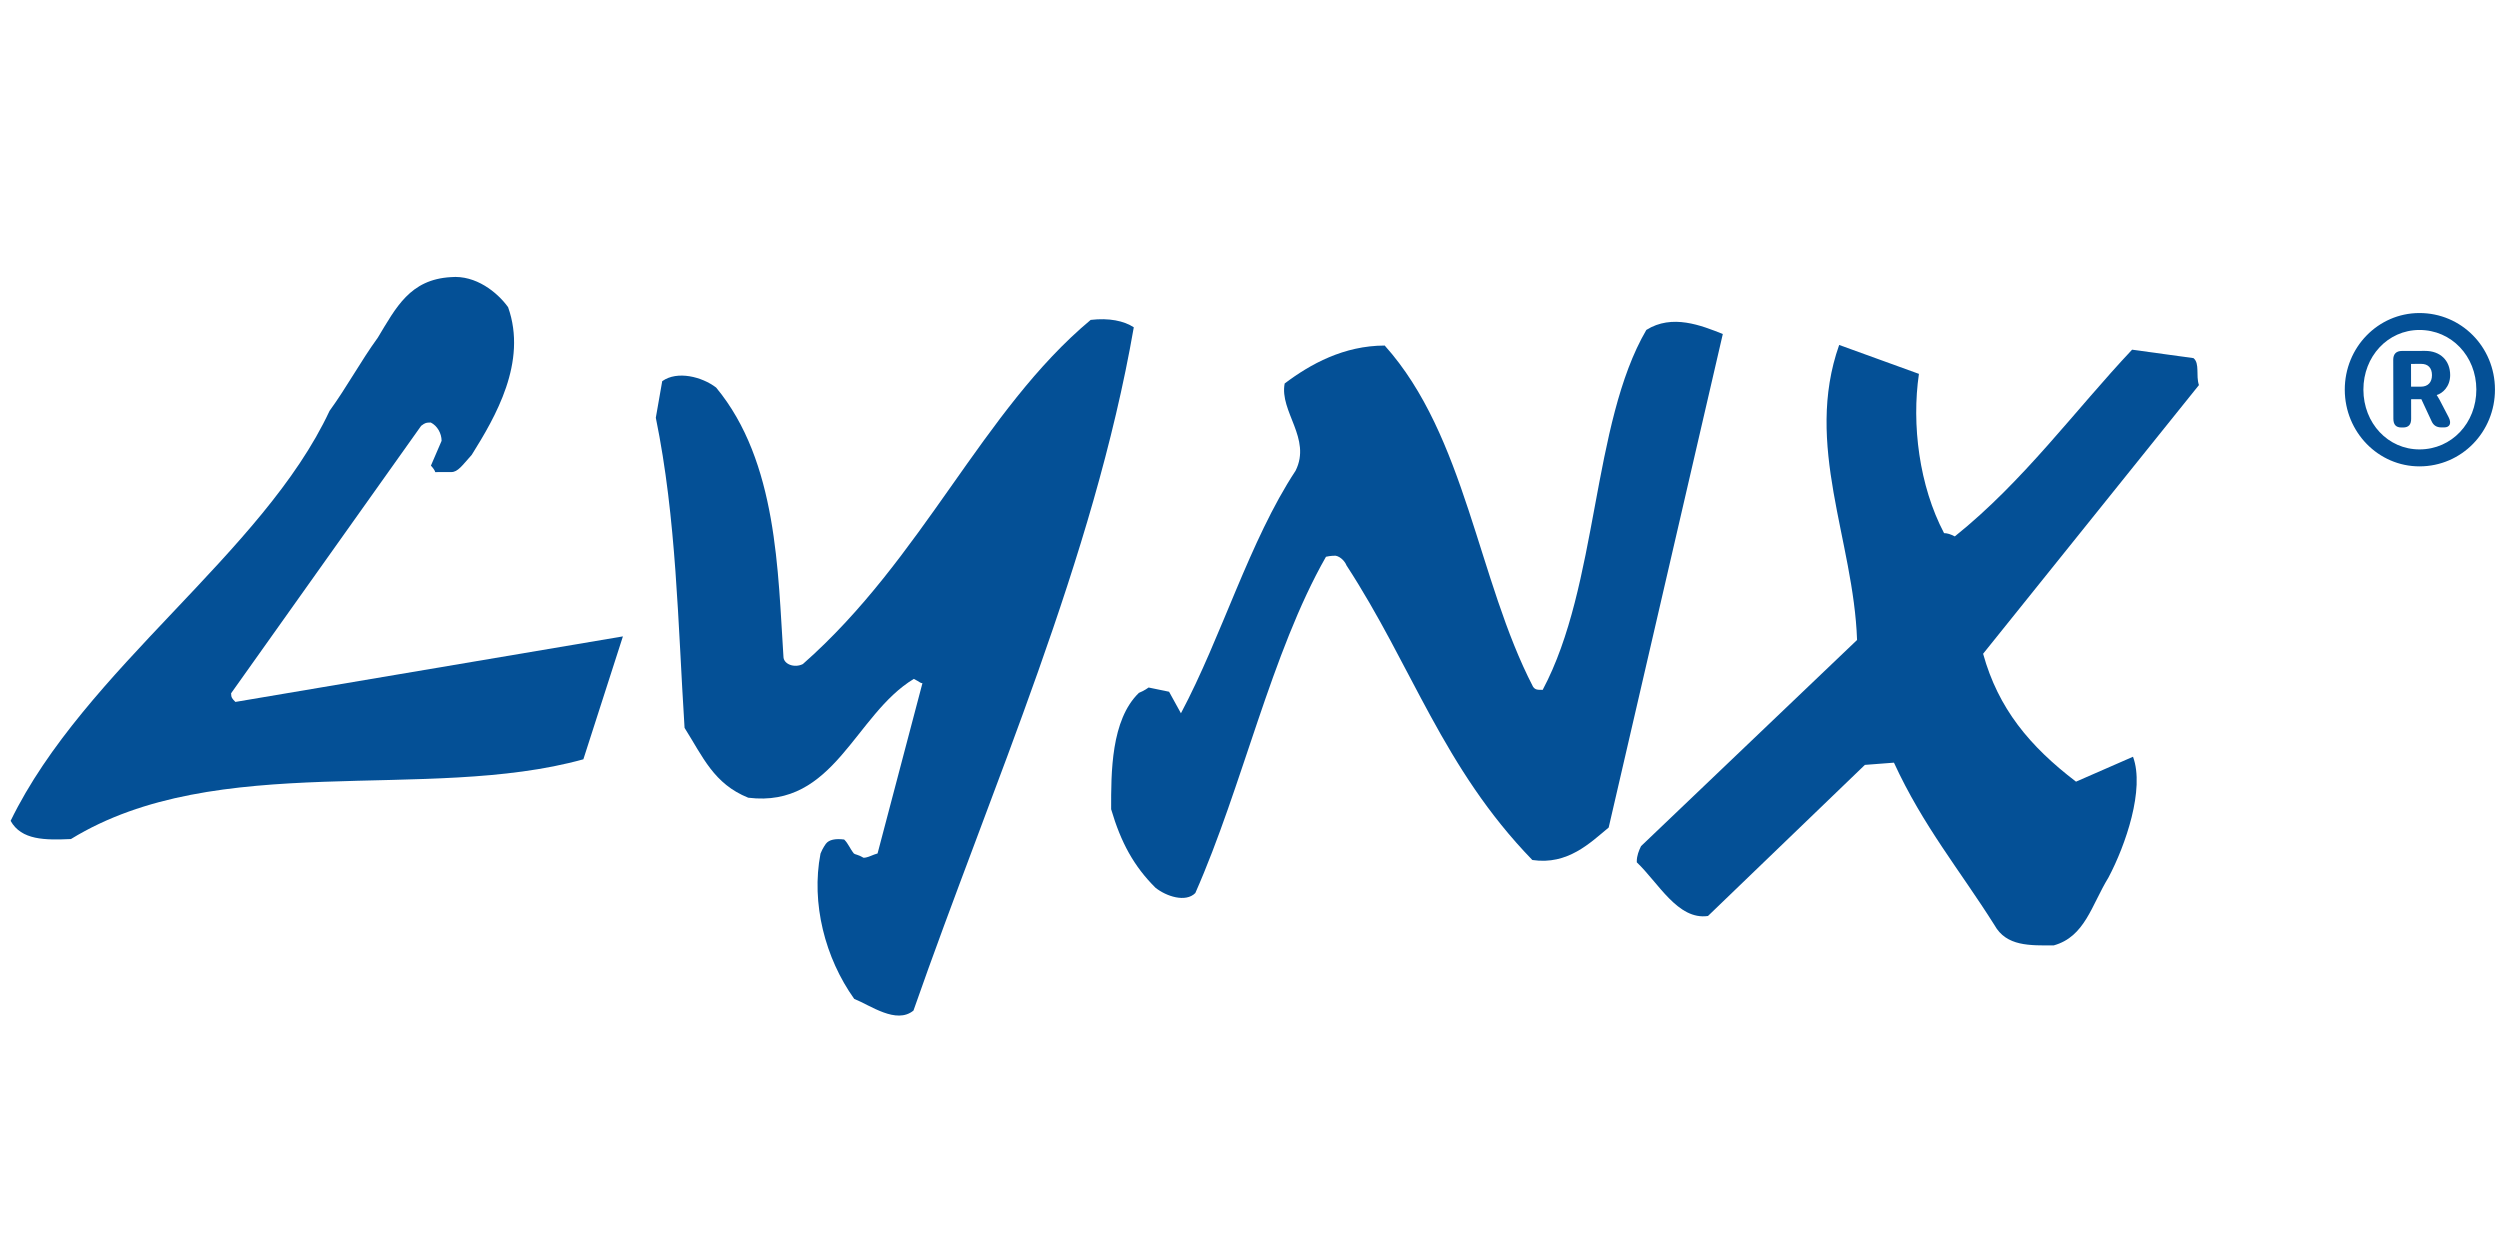
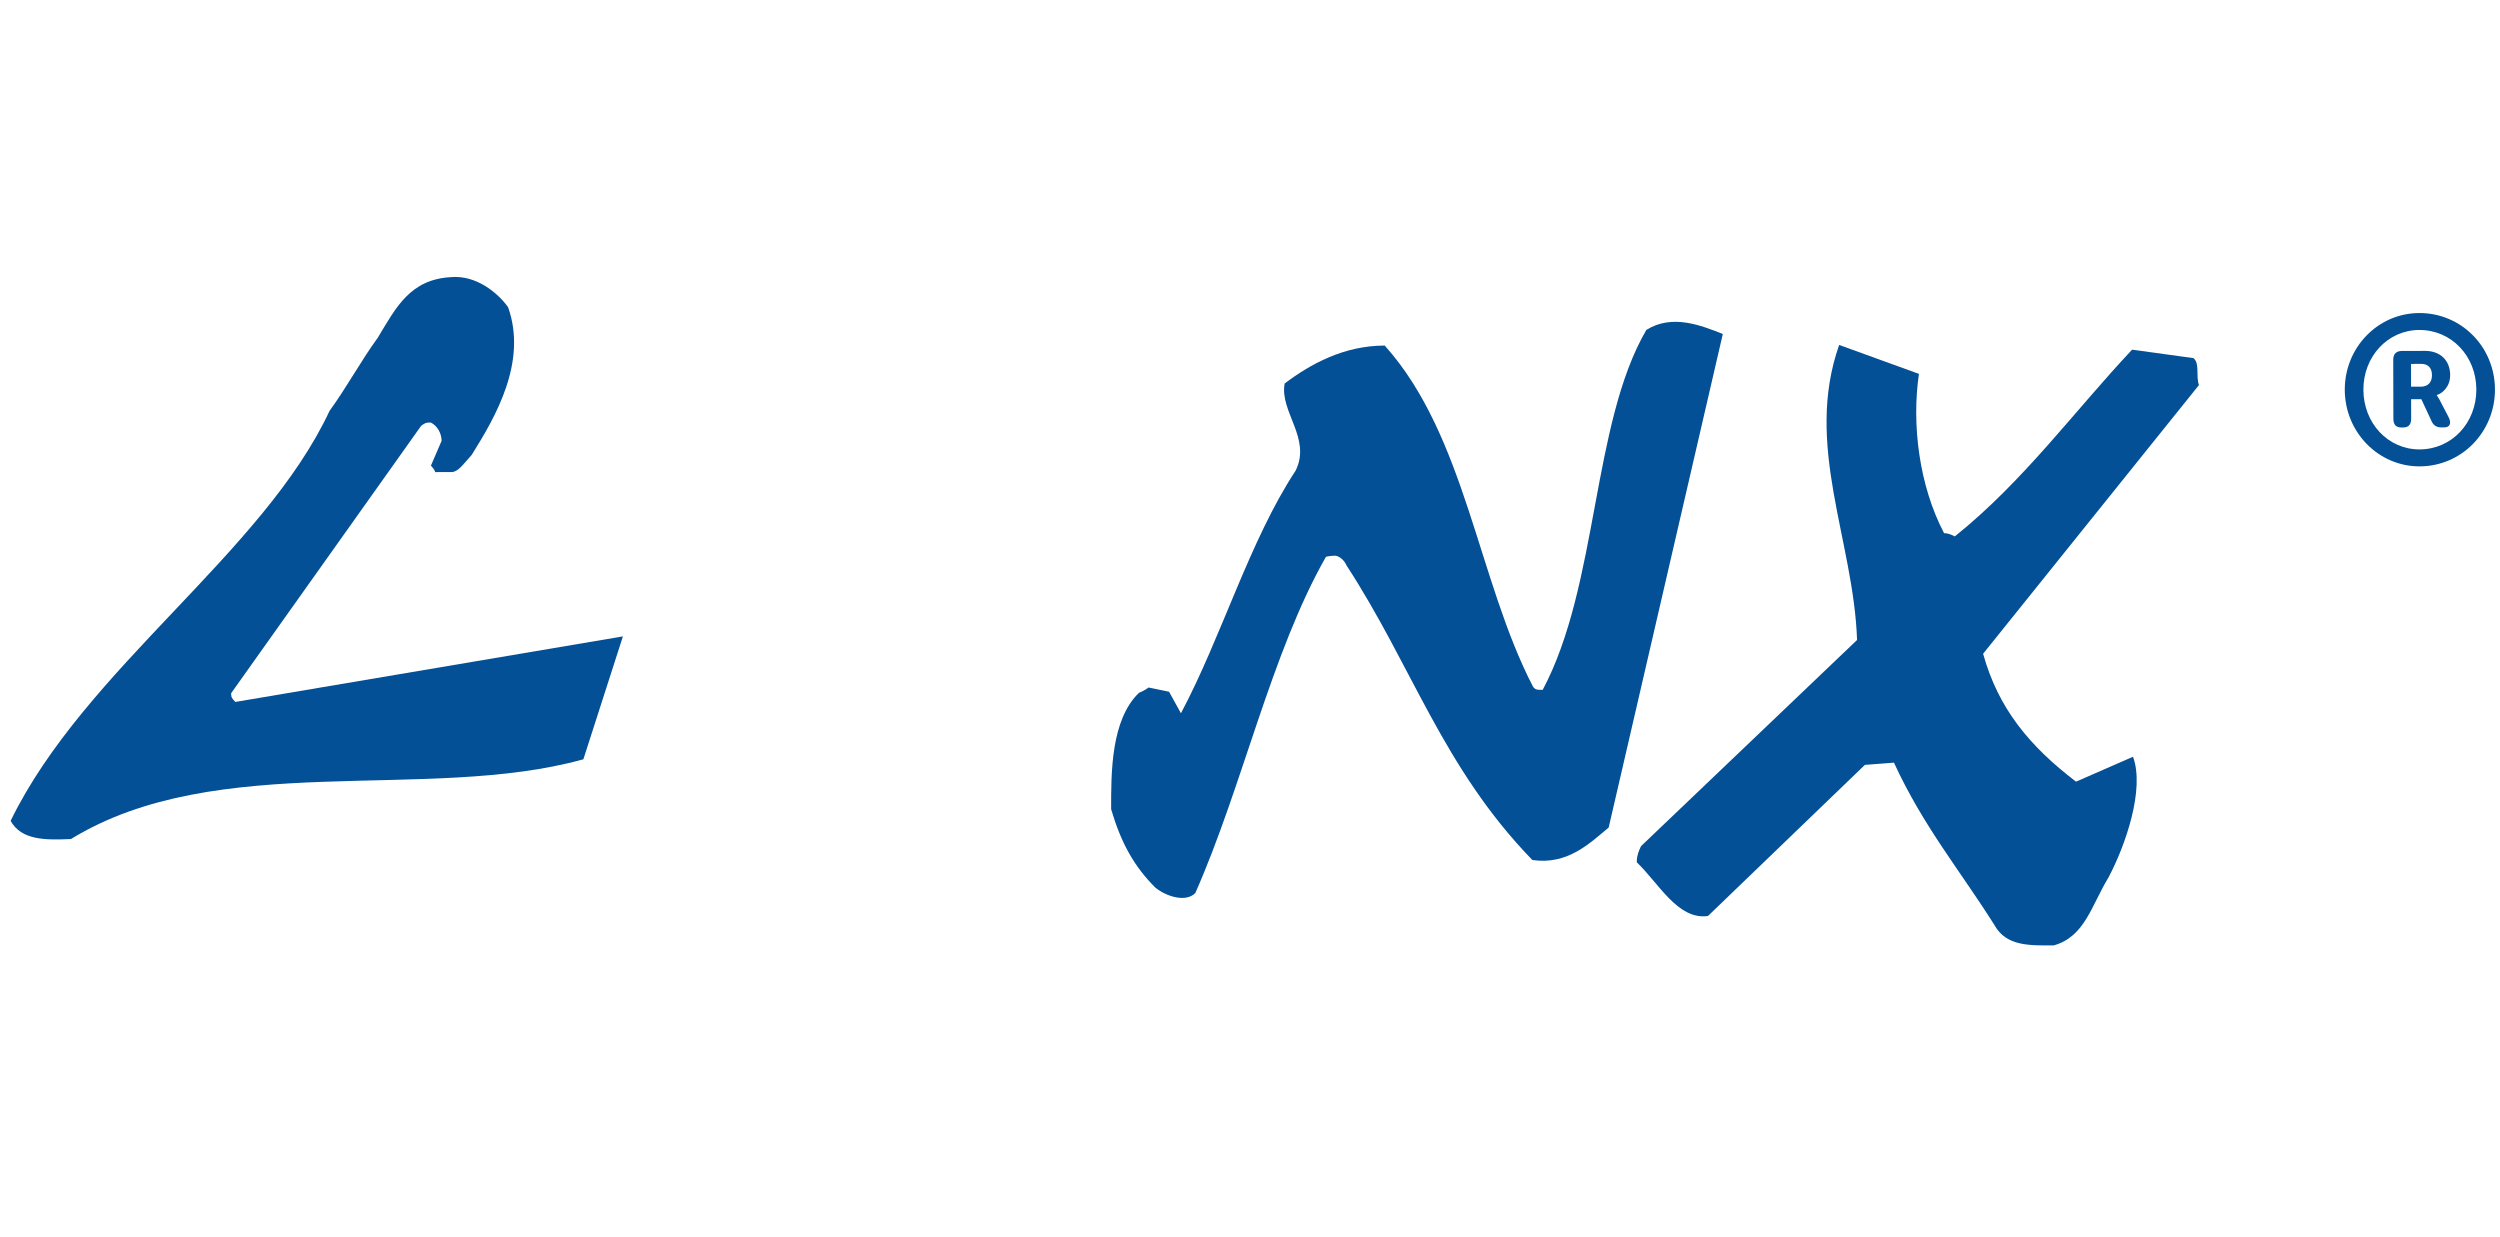
<svg xmlns="http://www.w3.org/2000/svg" xmlns:xlink="http://www.w3.org/1999/xlink" version="1.1" id="Layer_1" x="0px" y="0px" width="190px" height="94px" viewBox="0 0 190 94" enable-background="new 0 0 190 94" xml:space="preserve">
  <g>
    <g>
      <defs>
        <rect id="SVGID_1_" x="-6.162" y="14.043" transform="matrix(-1 0.002 -0.002 -1 190.486 97.912)" width="202.701" height="70.038" />
      </defs>
      <clipPath id="SVGID_2_">
        <use xlink:href="#SVGID_1_" overflow="visible" />
      </clipPath>
      <path clip-path="url(#SVGID_2_)" fill="#045096" d="M0.807,62.385c5.621-11.551,19.187-20.336,24.237-31.155    c1.308-1.799,2.365-3.771,3.671-5.57c1.388-2.296,2.447-4.424,5.557-4.598c1.882-0.167,3.521,1.142,4.343,2.282    c1.48,4.173-0.964,8.349-2.761,11.221c-0.73,0.818-1.059,1.311-1.549,1.312l-1.229,0.003c0-0.083-0.165-0.326-0.326-0.491    l0.812-1.885c-0.001-0.57-0.327-1.144-0.819-1.391c-0.33,0.001-0.411,0.001-0.736,0.25L17.563,52.69    c0.001,0.327,0.083,0.409,0.328,0.656l29.45-4.98l-3.005,9.34c-11.859,3.299-27.826-0.758-38.944,6.061    C3.428,63.854,1.63,63.858,0.807,62.385" />
-       <path clip-path="url(#SVGID_2_)" fill="#045096" d="M49.842,31.749l0.486-2.779c1.145-0.822,3.027-0.335,4.096,0.483    c4.675,5.632,4.694,14.062,5.118,20.45c0.001,0.569,0.821,0.894,1.475,0.566c9.146-8.043,13.623-19.266,21.875-26.157    c1.392-0.165,2.535,0.074,3.276,0.563C83.095,42.563,75.44,59.604,69.423,76.804c-1.307,1.066-3.274-0.401-4.503-0.889    c-2.216-3.105-3.289-7.278-2.561-11.043c0.161-0.413,0.405-0.741,0.405-0.741c0.245-0.325,0.738-0.41,1.393-0.328    c0.326,0.325,0.41,0.651,0.738,1.064c0.082,0.078,0.328,0.077,0.738,0.324c0.328-0.001,0.735-0.249,1.062-0.328l3.41-12.94    c-0.165,0-0.165-0.081-0.653-0.327c-4.499,2.713-6.036,9.838-12.587,9.03c-2.621-1.058-3.445-3.104-4.838-5.309    C51.516,47.297,51.416,39.438,49.842,31.749" />
      <path clip-path="url(#SVGID_2_)" fill="#045096" d="M84.447,61.503c-0.006-2.781-0.015-6.792,2.11-8.845    c0.411-0.161,0.737-0.407,0.737-0.407l1.555,0.321l0.902,1.637c3.097-5.82,5.208-13.109,8.714-18.436    c1.226-2.457-1.238-4.497-0.83-6.627c1.958-1.479,4.494-2.876,7.603-2.884c6.154,6.864,7.077,17.828,11.269,25.922    c0.167,0.246,0.331,0.246,0.738,0.245c4.238-7.948,3.72-20.225,7.877-27.354c1.962-1.234,4.177-0.34,5.812,0.31l-8.674,37.508    c-1.388,1.146-3.102,2.871-5.802,2.468c-6.808-7.02-9.117-14.712-14.127-22.395c-0.086-0.243-0.41-0.653-0.824-0.732    c-0.08,0.001-0.408,0.001-0.733,0.082c-4.157,7.293-6.344,17.446-9.93,25.557c-0.735,0.739-2.207,0.252-3.028-0.405    C86.177,65.837,85.192,64.038,84.447,61.503" />
      <path clip-path="url(#SVGID_2_)" fill="#045096" d="M124.396,65.452c-0.001-0.406,0.161-0.815,0.323-1.146l16.418-15.668    c-0.266-7.611-4.046-14.806-1.36-22.422l6.062,2.198c-0.565,3.845,0.019,8.512,1.91,12.105c0.243-0.001,0.489,0.079,0.817,0.247    c5.228-4.188,9.146-9.597,13.473-14.191l4.667,0.643c0.49,0.407,0.165,1.312,0.413,2.048l-16.403,20.419    c1.155,4.165,3.534,7.027,7.061,9.721l4.332-1.894c0.906,2.453-0.559,6.711-1.862,9.171c-1.303,2.132-1.789,4.504-4.163,5.167    c-1.8,0.004-3.601,0.088-4.505-1.544c-2.628-4.171-5.419-7.52-7.638-12.344l-2.209,0.169l-11.925,11.483    c-2.289,0.332-3.771-2.526-5.409-4.076L124.396,65.452z" />
      <path clip-path="url(#SVGID_2_)" fill="#045096" d="M183.866,23.791c3.195-0.007,5.744,2.579,5.751,5.805    c0.007,3.228-2.53,5.841-5.725,5.848c-3.132,0.007-5.681-2.594-5.689-5.821C178.197,26.396,180.734,23.799,183.866,23.791     M183.89,34.155c2.447-0.005,4.317-2.014,4.312-4.556c-0.005-2.527-1.886-4.526-4.333-4.521c-2.401,0.006-4.256,2.014-4.251,4.54    C179.623,32.162,181.488,34.161,183.89,34.155 M181.886,27.341c-0.001-0.43,0.222-0.669,0.666-0.67l1.75-0.003    c1.16-0.003,1.908,0.727,1.911,1.838c0.001,0.907-0.616,1.401-1.014,1.514v0.031c0,0,0.064,0.064,0.208,0.334l0.686,1.318    c0.239,0.46,0.098,0.78-0.332,0.78l-0.206,0.001c-0.382,0.001-0.621-0.16-0.764-0.492l-0.768-1.652l-0.779,0.002l0.003,1.479    c0.002,0.445-0.188,0.668-0.617,0.669h-0.113c-0.428,0.001-0.62-0.221-0.621-0.666L181.886,27.341z M183.989,29.387    c0.54-0.001,0.842-0.335,0.841-0.877c-0.002-0.557-0.304-0.856-0.813-0.855l-0.779,0.002l0.003,1.732L183.989,29.387z" />
    </g>
  </g>
</svg>